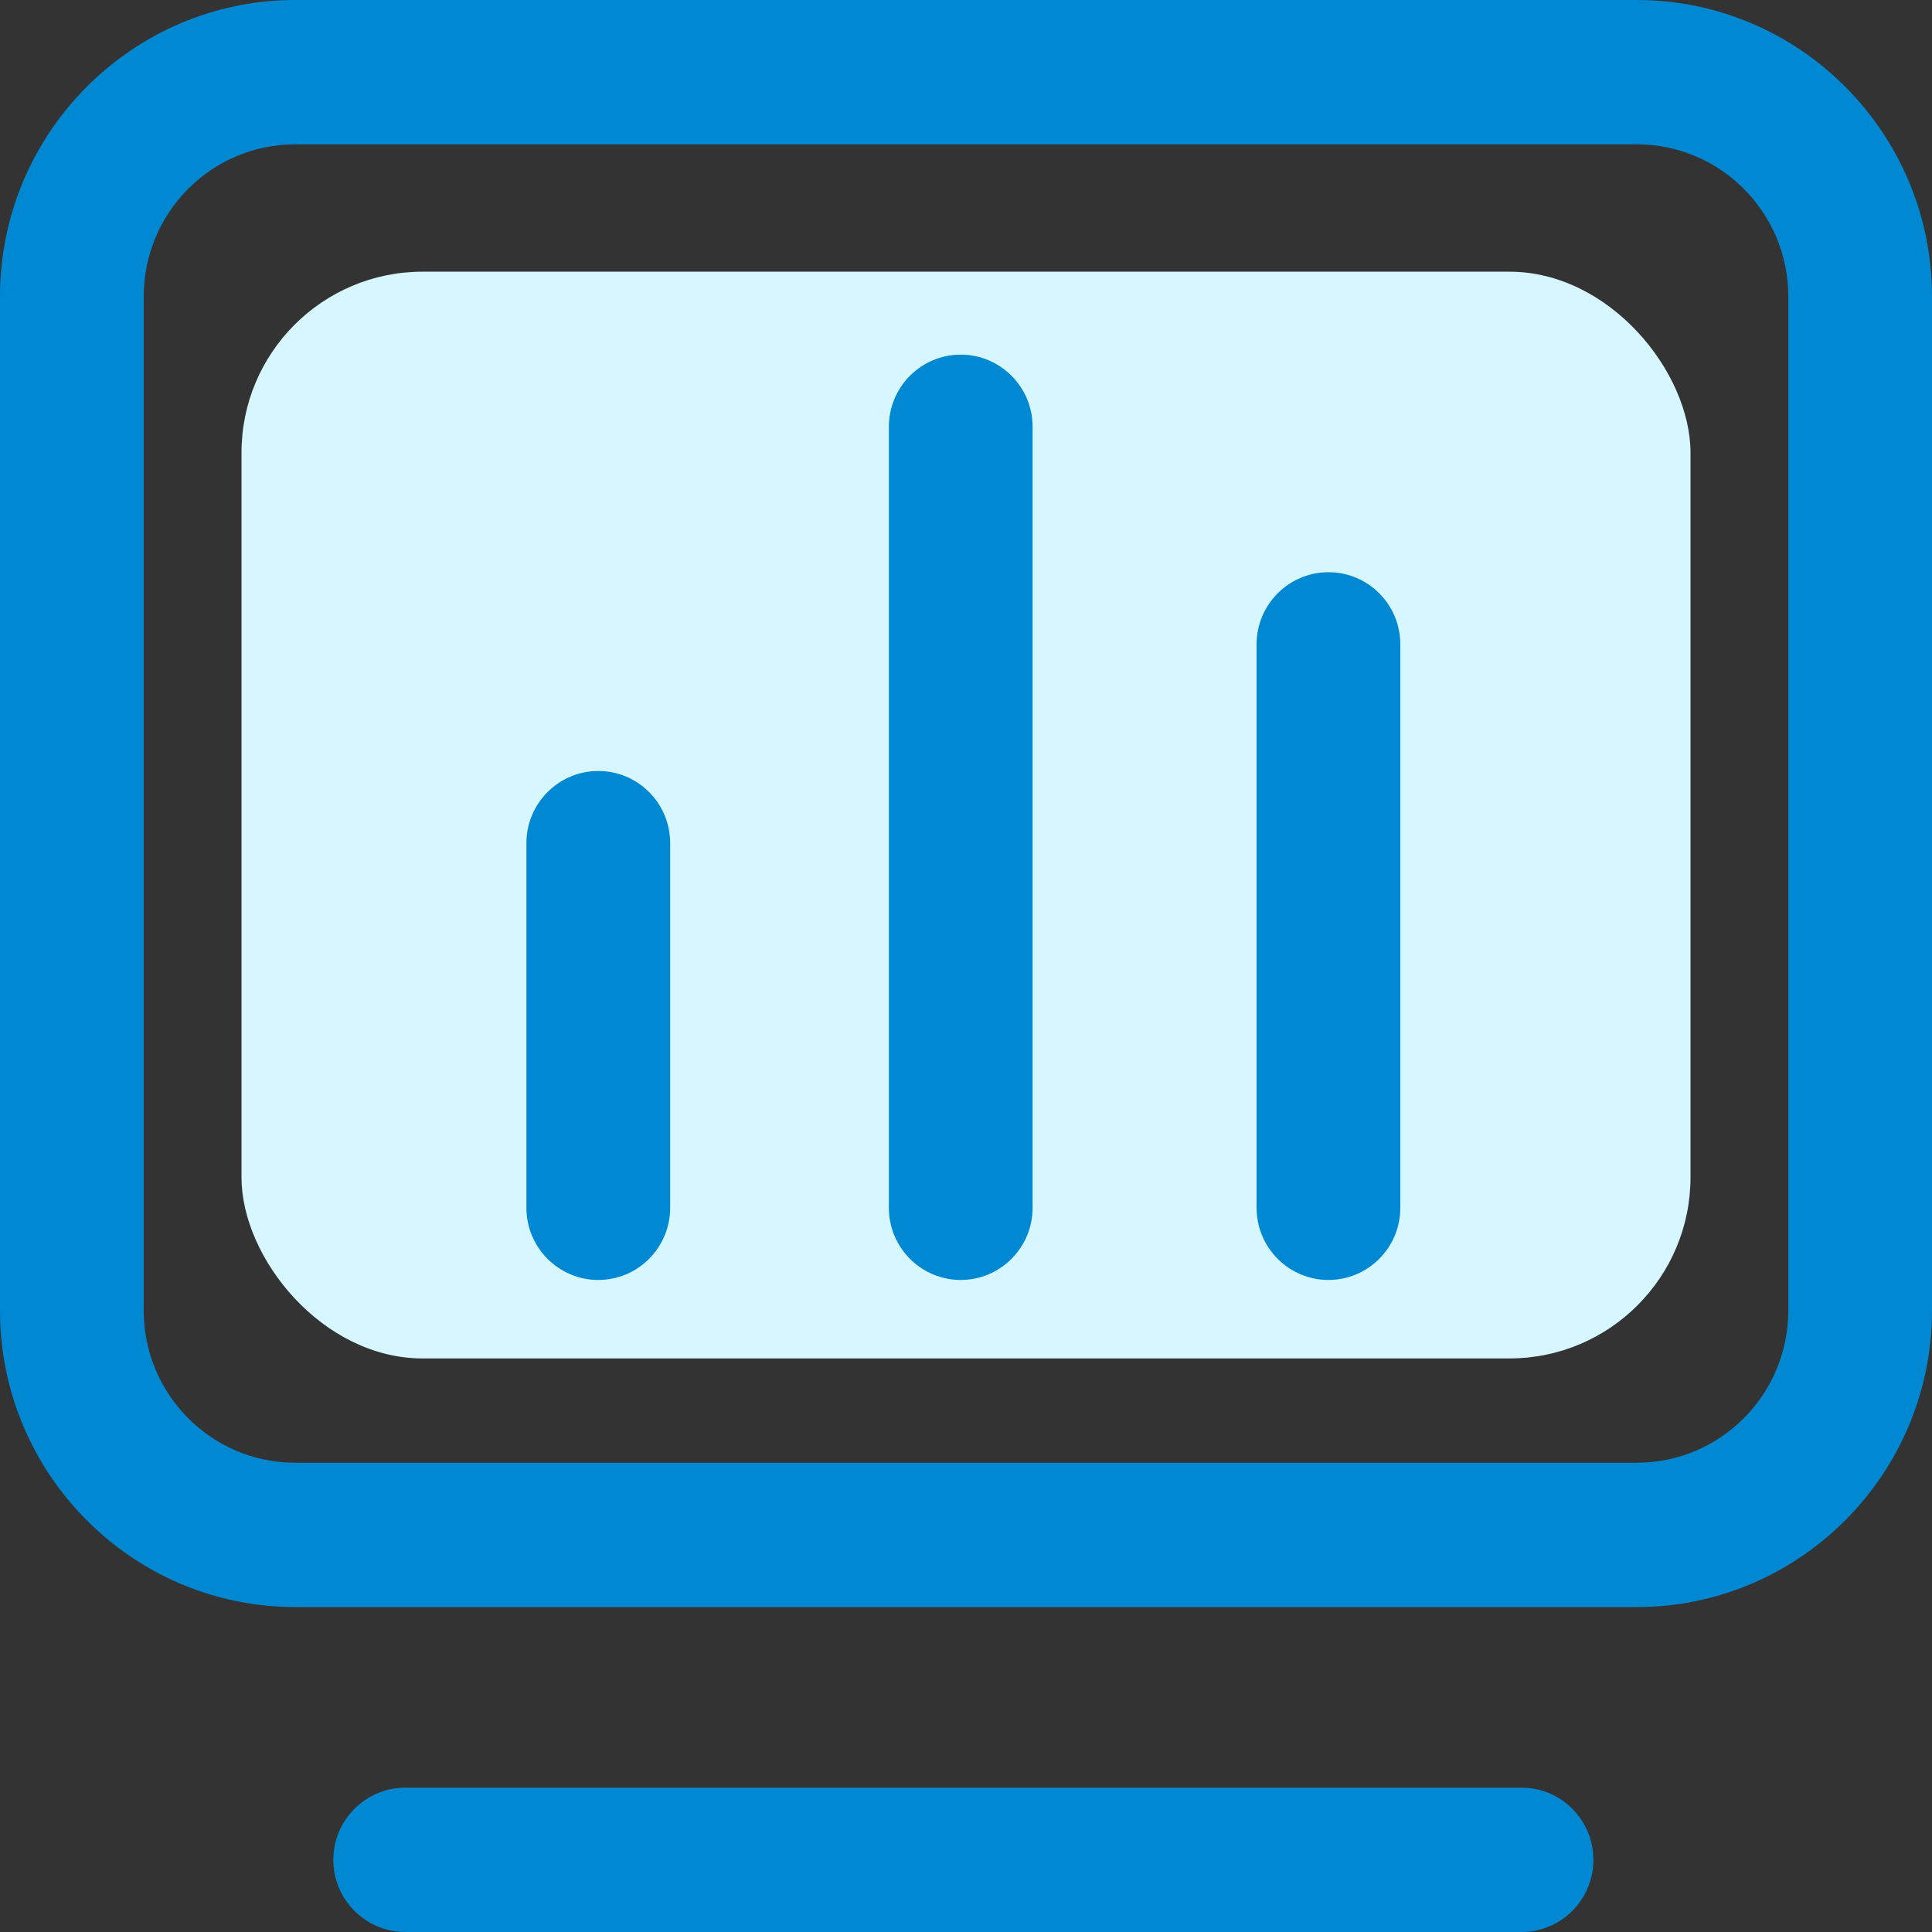
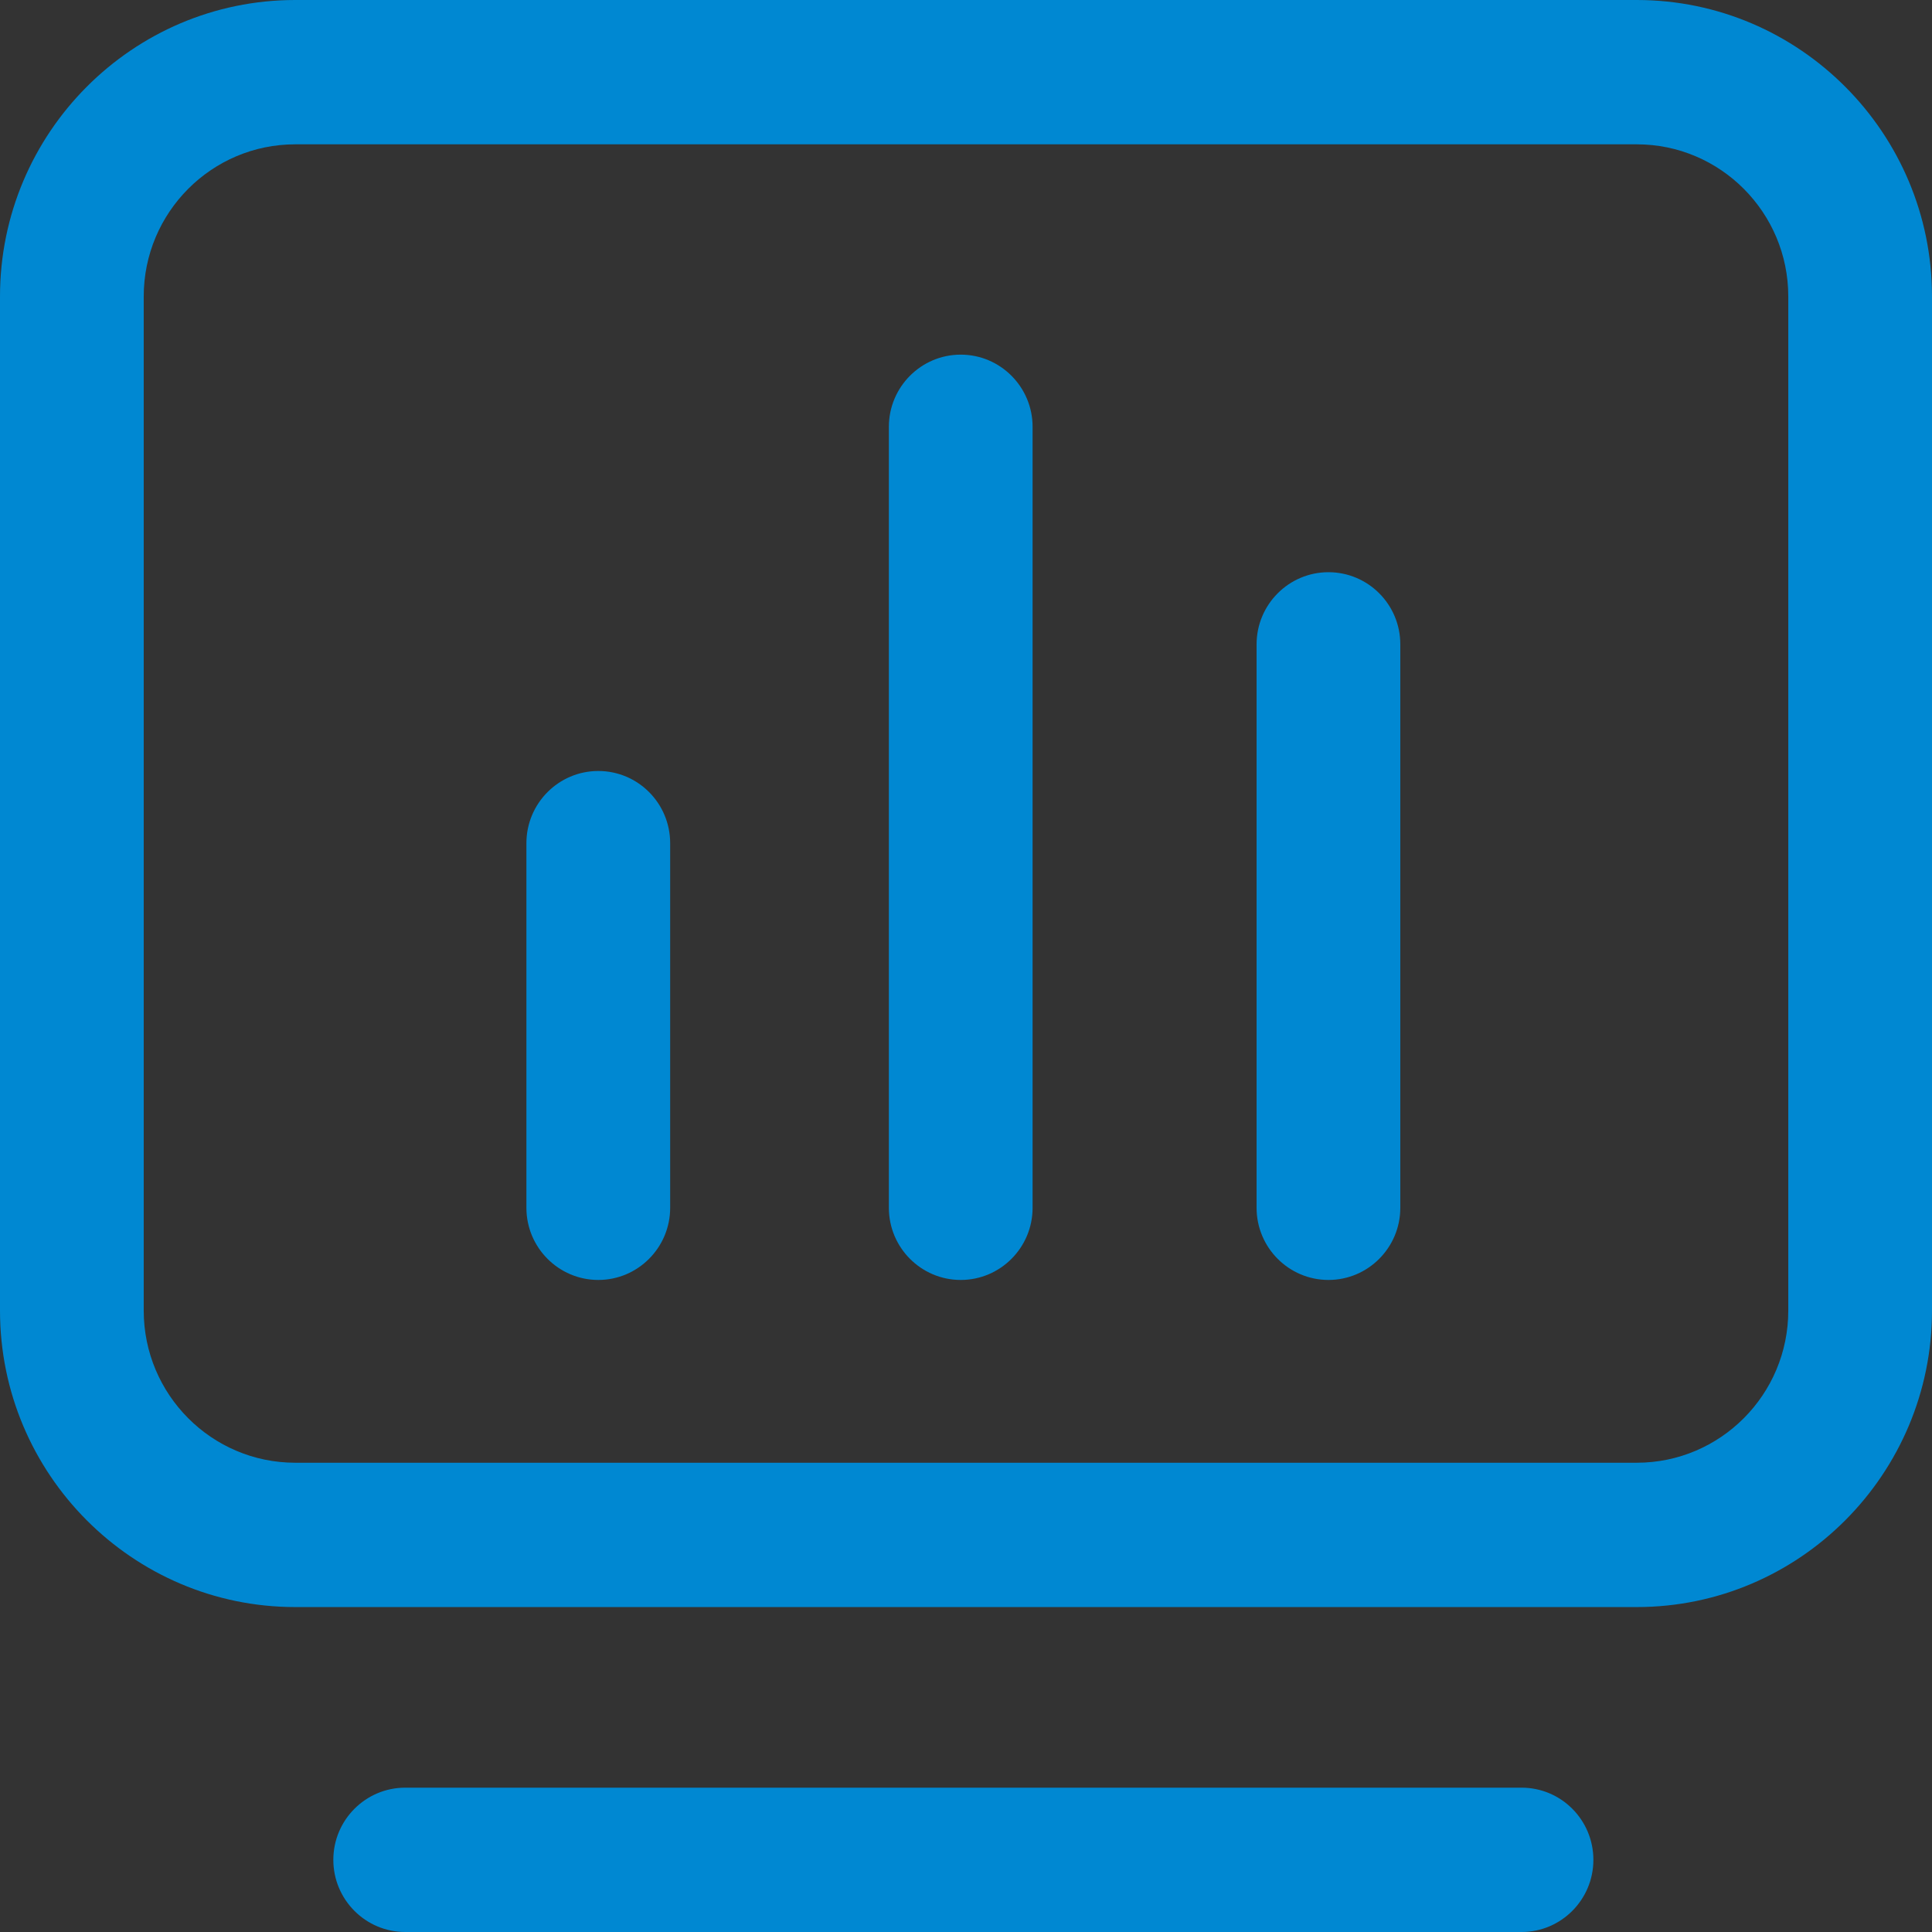
<svg xmlns="http://www.w3.org/2000/svg" width="64px" height="64px" viewBox="0 0 64 64" version="1.1">
  <rect x="0" y="0" width="64" height="64" fill="#333333" stroke="none" />
  <title>join-icon-yunying</title>
  <g id="页面-1" stroke="none" stroke-width="1" fill="none" fill-rule="evenodd">
    <g id="6.5.1关于云时通-加入我们" transform="translate(-1081, -1890)">
      <g id="编组-2" transform="translate(0, 1230)">
        <g id="join-icon-yunying" transform="translate(1081, 660)">
-           <rect id="矩形备份-13" fill="#D6F7FF" x="8" y="9" width="48" height="36" rx="6" />
-           <path d="M54.22,0 L9.78,0 C4.388,0 0,4.406 0,9.82 L0,43.416 C0,48.83 4.388,53.236 9.78,53.236 L54.22,53.236 C59.612,53.236 64,48.83 64,43.416 L64,9.82 C64,4.406 59.612,0 54.22,0 Z M59.239,43.416 C59.239,46.196 56.989,48.455 54.22,48.455 L9.78,48.455 C7.011,48.455 4.761,46.196 4.761,43.416 L4.761,9.82 C4.761,7.039 7.011,4.781 9.78,4.781 L54.22,4.781 C56.989,4.781 59.239,7.039 59.239,9.82 L59.239,43.416 Z M50.403,59.219 C51.72,59.219 52.783,60.291 52.783,61.61 C52.783,62.928 51.716,64 50.403,64 L50.403,64 L13.423,64 C12.11,64 11.042,62.928 11.042,61.61 C11.042,60.291 12.11,59.219 13.423,59.219 L13.423,59.219 Z M19.819,25.54 C21.136,25.54 22.2,26.612 22.2,27.931 L22.2,27.931 L22.2,40.01 C22.2,41.328 21.132,42.4 19.819,42.4 C18.506,42.4 17.438,41.328 17.438,40.01 L17.438,40.01 L17.438,27.931 C17.438,26.612 18.506,25.54 19.819,25.54 Z M31.825,11.748 C33.139,11.748 34.206,12.82 34.206,14.139 L34.206,14.139 L34.206,40.01 C34.206,41.328 33.139,42.4 31.825,42.4 C30.512,42.4 29.445,41.328 29.445,40.01 L29.445,40.01 L29.445,14.139 C29.445,12.82 30.512,11.748 31.825,11.748 Z M44.007,18.955 C45.32,18.955 46.387,20.023 46.387,21.345 L46.387,21.345 L46.387,40.01 C46.387,41.328 45.32,42.4 44.007,42.4 C42.693,42.4 41.626,41.328 41.626,40.01 L41.626,40.01 L41.626,21.345 C41.626,20.027 42.693,18.955 44.007,18.955 Z" id="Fill-1" fill="#0088D2" />
+           <path d="M54.22,0 L9.78,0 C4.388,0 0,4.406 0,9.82 L0,43.416 C0,48.83 4.388,53.236 9.78,53.236 L54.22,53.236 C59.612,53.236 64,48.83 64,43.416 L64,9.82 C64,4.406 59.612,0 54.22,0 Z M59.239,43.416 C59.239,46.196 56.989,48.455 54.22,48.455 L9.78,48.455 C7.011,48.455 4.761,46.196 4.761,43.416 L4.761,9.82 C4.761,7.039 7.011,4.781 9.78,4.781 L54.22,4.781 C56.989,4.781 59.239,7.039 59.239,9.82 L59.239,43.416 Z M50.403,59.219 C51.72,59.219 52.783,60.291 52.783,61.61 C52.783,62.928 51.716,64 50.403,64 L50.403,64 L13.423,64 C12.11,64 11.042,62.928 11.042,61.61 C11.042,60.291 12.11,59.219 13.423,59.219 L13.423,59.219 Z M19.819,25.54 C21.136,25.54 22.2,26.612 22.2,27.931 L22.2,27.931 L22.2,40.01 C22.2,41.328 21.132,42.4 19.819,42.4 C18.506,42.4 17.438,41.328 17.438,40.01 L17.438,40.01 L17.438,27.931 C17.438,26.612 18.506,25.54 19.819,25.54 Z M31.825,11.748 C33.139,11.748 34.206,12.82 34.206,14.139 L34.206,40.01 C34.206,41.328 33.139,42.4 31.825,42.4 C30.512,42.4 29.445,41.328 29.445,40.01 L29.445,40.01 L29.445,14.139 C29.445,12.82 30.512,11.748 31.825,11.748 Z M44.007,18.955 C45.32,18.955 46.387,20.023 46.387,21.345 L46.387,21.345 L46.387,40.01 C46.387,41.328 45.32,42.4 44.007,42.4 C42.693,42.4 41.626,41.328 41.626,40.01 L41.626,40.01 L41.626,21.345 C41.626,20.027 42.693,18.955 44.007,18.955 Z" id="Fill-1" fill="#0088D2" />
        </g>
      </g>
    </g>
  </g>
</svg>